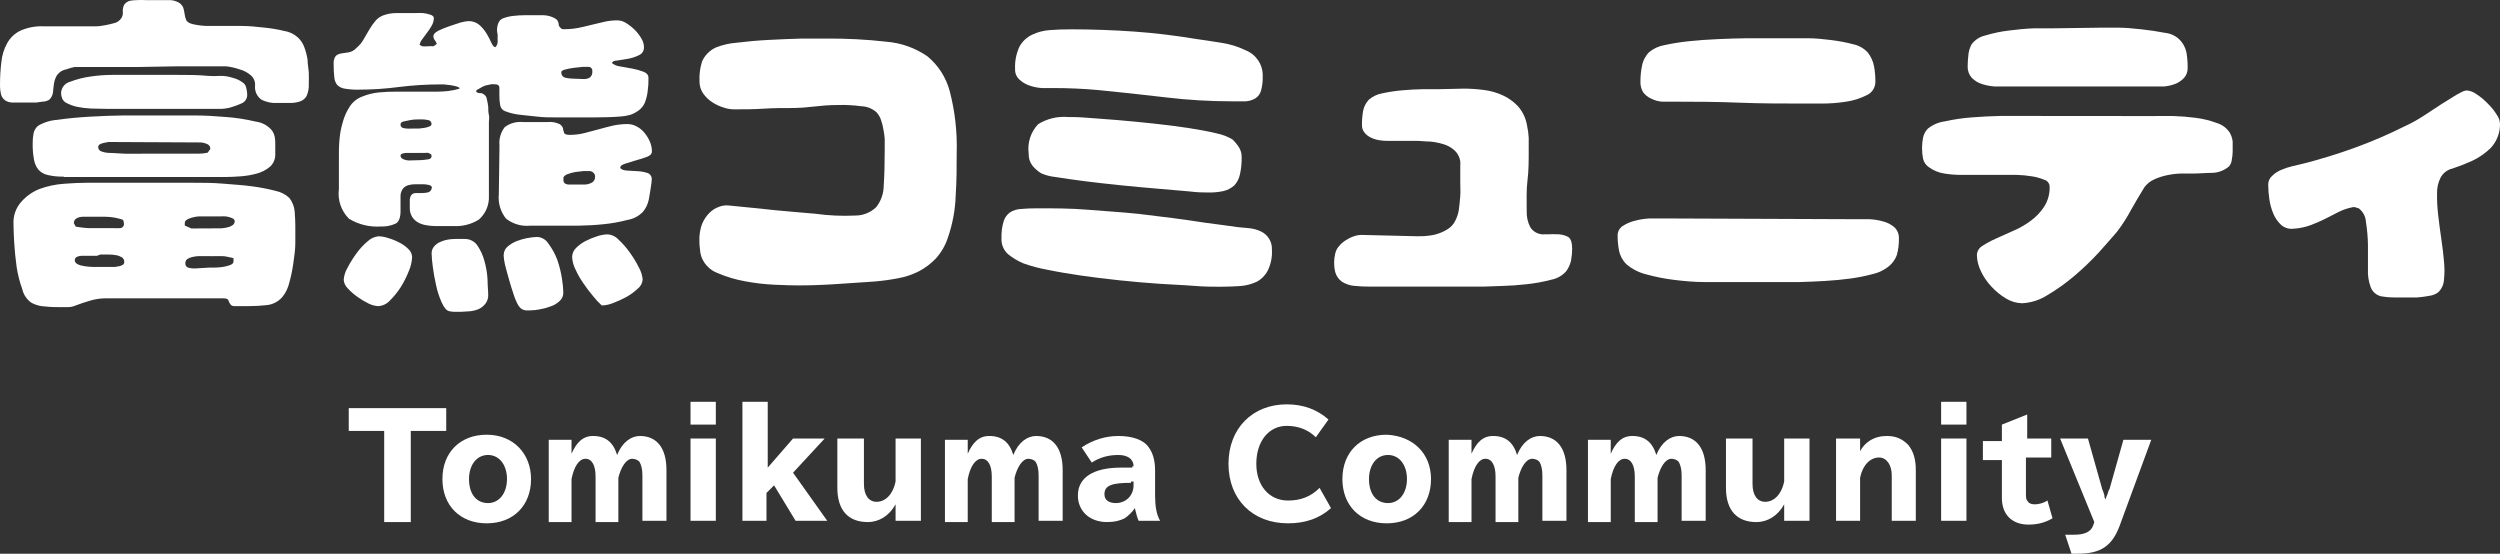
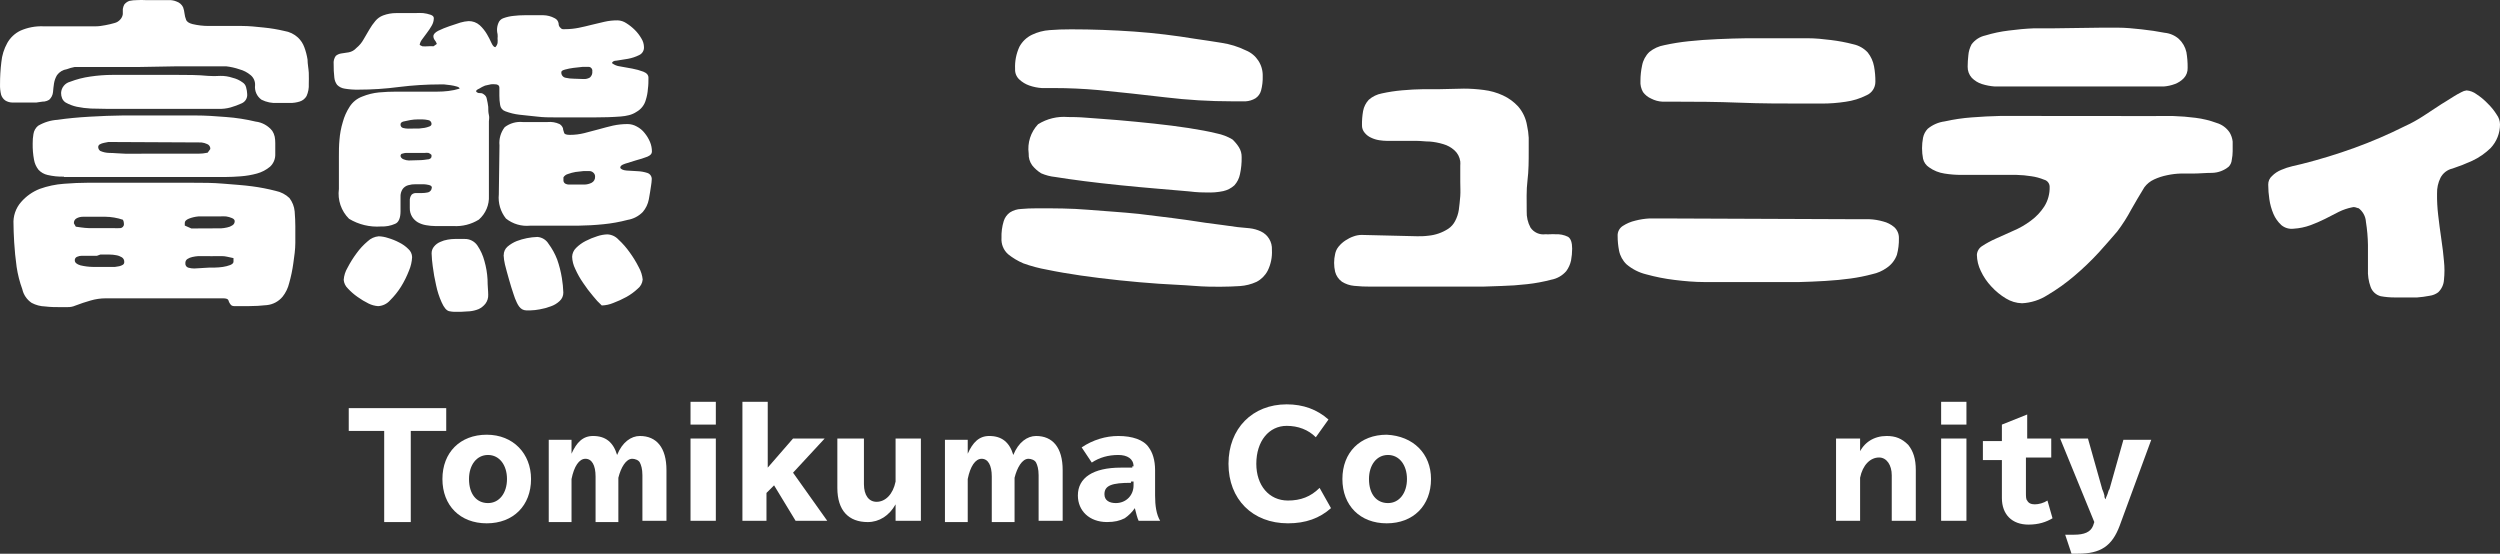
<svg xmlns="http://www.w3.org/2000/svg" id="_レイヤー_1" data-name="レイヤー 1" viewBox="0 0 1990.27 440.81">
  <rect x="0" y="0" width="1990.27" height="440.81" fill="#333333" stroke="none" />
  <defs>
    <style>
      .cls-1 {
        isolation: isolate;
      }

      .cls-2 {
        fill: #fff;
      }
    </style>
  </defs>
  <g id="_編集モード" data-name="編集モード">
    <path class="cls-2" d="M.02,67.17c-.01-5.93.34-11.86,1.06-17.74.5-5.33,2.1-10.49,4.7-15.17,2.39-4.28,6.05-7.72,10.47-9.85,5.78-2.54,12.06-3.72,18.36-3.46h41.87c2.4,0,4.79-.44,7.36-.89s4.97-1.06,7.19-1.69c1.87-.43,3.55-1.46,4.79-2.93,1.06-1.16,1.74-2.61,1.95-4.17v-4.08c.18-1.24.57-2.44,1.15-3.55,1.05-1.35,2.47-2.37,4.08-2.93,2.01-.42,4.07-.63,6.12-.62,2.27-.14,4.56-.14,6.83,0h18.54c2.1-.07,4.19.32,6.12,1.15,2.25.76,4.11,2.39,5.15,4.52.58,1.63.97,3.33,1.15,5.06.19,1.67.61,3.32,1.24,4.88.53,1.6,2.31,2.75,5.06,3.46,4.27,1.02,8.65,1.52,13.04,1.51h26.44c5.59,0,11.27.62,17.21,1.24,5.56.54,11.07,1.46,16.5,2.75,4.05.63,7.82,2.45,10.82,5.23,2.27,2.14,4,4.78,5.06,7.72,1.19,3.19,2.05,6.49,2.57,9.85,0,3.55.8,7.01.98,10.47.18,3.46,0,6.56,0,8.87.2,3.32-.41,6.64-1.77,9.67-1.19,2.08-3.12,3.63-5.41,4.35-2.58.81-5.28,1.2-7.98,1.15h-9.76c-4.38.28-8.76-.61-12.69-2.57-3.73-2.62-5.71-7.09-5.15-11.62.14-3.07-1.17-6.03-3.55-7.98-2.58-2.17-5.61-3.75-8.87-4.61-3.45-1.19-7.02-2-10.65-2.4h-38.95l-29.81.53h-51.72c-2.15.39-4.26.99-6.3,1.77-3.13.46-5.94,2.15-7.81,4.7-1.21,2.01-2.02,4.24-2.4,6.56-.35,2.31-.62,4.61-.8,6.92-.2,2.39-1.31,4.62-3.11,6.21-1.12.67-2.35,1.12-3.64,1.33-1.86,0-4.08.53-6.39.8H9.51c-1.92-.07-3.79-.65-5.41-1.69-1.5-1.11-2.62-2.66-3.19-4.44-.68-2.73-.98-5.53-.89-8.34ZM235.11,180.55v12.78c0,5.23-.8,10.73-1.6,16.32-.72,5.3-1.82,10.55-3.28,15.7-.94,3.95-2.72,7.64-5.23,10.82-3.15,3.82-7.67,6.24-12.6,6.74-4.8.53-9.63.79-14.46.8h-11.62c-.8,0-1.57-.25-2.22-.71-1.06-1.09-1.83-2.43-2.22-3.9-.35-1.06-1.77-1.6-4.26-1.6h-93.42c-4.12,0-8.21.6-12.15,1.77-3.9,1.06-7.9,2.48-11.98,3.99-2.01.89-4.19,1.31-6.39,1.24h-6.74c-2.93,0-6.65,0-11-.53-3.75-.11-7.42-1.08-10.73-2.84-3.8-2.54-6.47-6.45-7.45-10.91-2.1-5.75-3.62-11.69-4.52-17.74-.89-6.65-1.6-13.22-1.95-19.61s-.53-11.18-.53-14.28c-.43-6.48,1.74-12.87,6.03-17.74,4.02-4.64,9.1-8.23,14.82-10.47,6.23-2.24,12.74-3.61,19.34-4.08,6.8-.53,12.92-.8,18.36-.8h84.64c7.54,0,15.53,0,23.69.71s15.97,1.15,23.15,2.13c6.31.83,12.56,2.04,18.72,3.64,4.1.83,7.88,2.79,10.91,5.68,2.37,3.08,3.81,6.77,4.17,10.65.35,4.44.53,8.52.53,12.24ZM50.94,140.63c-4.39.11-8.77-.33-13.04-1.33-2.8-.61-5.34-2.07-7.27-4.17-1.83-2.32-3.05-5.07-3.55-7.98-.78-4.21-1.13-8.49-1.06-12.78-.04-2.59.17-5.17.62-7.72.39-2.53,1.68-4.83,3.64-6.48,4.72-2.8,10.04-4.45,15.53-4.79,7.81-1.15,16.32-1.95,25.55-2.48s17.74-.89,26.61-.98h57.4c8.07,0,16.32.53,24.75,1.24,7.89.58,15.72,1.8,23.42,3.64,5.2.62,9.95,3.27,13.22,7.36.93,1.44,1.59,3.03,1.95,4.7.3,1.64.45,3.3.44,4.97v8.87c.13,3.74-1.36,7.36-4.08,9.94-3.05,2.57-6.62,4.45-10.47,5.5-4.21,1.15-8.51,1.89-12.86,2.22-4.49.35-8.31.53-11.44.53H50.94v-.27ZM196.79,74.98c.26,3.11-1.49,6.03-4.35,7.27-2.87,1.32-5.83,2.42-8.87,3.28-3.2.88-6.53,1.27-9.85,1.15h-87.74l-13.57-.27c-3.79-.18-7.55-.66-11.27-1.42-3.11-.68-6.1-1.82-8.87-3.37-1.27-.81-2.26-1.98-2.84-3.37-.55-1.35-.82-2.8-.8-4.26.17-4.19,3.04-7.79,7.1-8.87,5.2-2,10.62-3.4,16.15-4.17,5.87-.87,11.8-1.32,17.74-1.33h51.46c8.25,0,16.5,0,24.66.8,3.19.22,6.39.22,9.58,0,3.34-.07,6.68.44,9.85,1.51,2.85.67,5.54,1.9,7.9,3.64,1.42.88,2.44,2.28,2.84,3.9.52,1.79.81,3.64.89,5.5ZM65.84,172.57c-1.64.01-3.25.41-4.7,1.15-1.55.74-2.47,2.37-2.31,4.08l1.51,2.66,4.35.62c2,.28,4.01.46,6.03.53h19.52c1.77.11,3.55.11,5.32,0,1.71,0,3.11-1.39,3.11-3.1,0-.06,0-.12,0-.18.02-1.17-.25-2.33-.8-3.37-4.55-1.54-9.31-2.35-14.11-2.4h-17.92ZM65.13,203.62c-1.28,0-2.55.28-3.73.8-1.18.43-1.94,1.58-1.86,2.84,0,1.77,1.51,3.11,4.52,3.99,3.23.77,6.53,1.19,9.85,1.24h17.65l3.28-.53c1.04-.21,2.03-.6,2.93-1.15.74-.45,1.18-1.26,1.15-2.13.12-1.52-.59-2.98-1.86-3.81-1.38-.85-2.92-1.43-4.52-1.69-1.78-.35-3.59-.53-5.41-.53h-7.27l-2.66.98h-12.07ZM88.73,113.04h-2.48l-3.55.71c-1.12.21-2.2.6-3.19,1.15-.81.4-1.32,1.23-1.33,2.13.01,1.23.61,2.38,1.6,3.11,2.29,1.02,4.77,1.56,7.27,1.6,3.73,0,7.9.53,12.42.62s8.87,0,13.22,0h45.07c2.53,0,5.06-.26,7.54-.8l2.13-2.93c.13-1.68-.84-3.26-2.4-3.9-1.48-.7-3.07-1.15-4.7-1.33l-71.59-.35ZM171.86,181.79h4.08c1.64-.1,3.28-.34,4.88-.71,1.49-.27,2.91-.84,4.17-1.69,1.17-.68,1.88-1.93,1.86-3.28,0-1.06-.71-1.86-2.13-2.48-1.5-.65-3.08-1.1-4.7-1.33-1.74-.13-3.49-.13-5.23,0h-16.86c-2.59.22-5.13.82-7.54,1.77-2.13.89-3.28,1.95-3.28,3.37v2.13l5.23,2.31,19.52-.09ZM166.63,213.02h4.44c2.14-.04,4.27-.22,6.39-.53,2-.29,3.96-.8,5.86-1.51,1.69-.71,2.57-1.6,2.57-2.66v-2.84l-4.88-1.06c-1.48-.36-3-.54-4.52-.53h-5.41c-1.8.09-3.61.09-5.41,0h-7.81c-1.61.11-3.22.34-4.79.71-1.39.3-2.71.84-3.9,1.6-1.1.76-1.71,2.04-1.6,3.37-.18,1.64.88,3.16,2.48,3.55,1.5.41,3.05.62,4.61.62l11.98-.71Z" />
    <path class="cls-2" d="M343.79,149.24c0-.98-.89-1.69-2.66-2.04-1.28-.3-2.59-.47-3.9-.53h-6.3c-2.04-.04-4.07.23-6.03.8-1.74.5-3.27,1.56-4.35,3.02-1.25,1.89-1.84,4.13-1.69,6.39v11.27c0,5.32-1.42,8.87-4.26,10.02-3.54,1.57-7.4,2.3-11.27,2.13-8.92.64-17.81-1.5-25.46-6.12-6.26-6.22-9.25-15.02-8.07-23.78v-25.91c0-4.17,0-8.25.44-13.04.36-4.84,1.25-9.63,2.66-14.28,1.16-4.31,2.99-8.41,5.41-12.15,2.38-3.76,5.94-6.63,10.11-8.16,4.22-1.73,8.68-2.83,13.22-3.28,4.79-.44,9.4-.62,13.93-.62h32.56c2.97.01,5.93-.17,8.87-.53,3.01-.36,5.97-.99,8.87-1.86,0-.71-.71-1.24-2.22-1.69-1.6-.47-3.23-.82-4.88-1.06l-5.23-.62h-3.37c-10.85.01-21.7.7-32.47,2.04-10.74,1.42-21.55,2.13-32.38,2.13-3.65.07-7.31-.2-10.91-.8-2.29-.32-4.41-1.38-6.03-3.02-1.27-1.71-2.04-3.73-2.22-5.86-.4-3.53-.58-7.09-.53-10.65-.26-2.32.34-4.66,1.69-6.56,1.29-1.06,2.86-1.74,4.52-1.95l5.86-.89c2.33-.46,4.45-1.68,6.03-3.46,2.36-1.91,4.32-4.26,5.77-6.92l4.52-7.72c1.39-2.41,2.99-4.7,4.79-6.83,1.64-2,3.79-3.53,6.21-4.44,3.35-1.25,6.9-1.88,10.47-1.86h14.99c2.13-.13,4.26-.13,6.39,0,2.02.23,4.02.67,5.94,1.33,1.77.62,2.57,1.51,2.57,2.75-.03,2.1-.61,4.15-1.69,5.94-1.16,2.04-2.46,4-3.9,5.86-1.51,1.95-2.84,3.73-3.99,5.41-.9,1.2-1.48,2.6-1.69,4.08l2.13,1.06c1.48.12,2.96.12,4.44,0s2.96-.12,4.44,0l2.66-1.86c-.38-1.17-.98-2.25-1.77-3.19-.62-.85-.96-1.87-.98-2.93,0-1.6,1.33-3.02,3.81-4.35,2.88-1.4,5.84-2.61,8.87-3.64,3.19-1.12,6.15-2.1,8.87-2.93,2.11-.62,4.28-1.01,6.48-1.15,3.26-.05,6.42,1.12,8.87,3.28,2.27,2.1,4.21,4.52,5.77,7.19,1.35,2.29,2.56,4.66,3.64,7.1.98,2.13,2.04,3.19,3.02,3.19.89-.9,1.51-2.04,1.77-3.28.12-1.27.12-2.55,0-3.81.13-1.09.13-2.19,0-3.28-.27-1.07-.42-2.18-.44-3.28-.02-1.89.35-3.76,1.06-5.5.69-1.91,2.23-3.39,4.17-3.99,2.55-.91,5.2-1.51,7.9-1.77,2.94-.36,5.91-.53,8.87-.53h14.9c3.1.06,6.14.85,8.87,2.31,1.79.77,3.03,2.42,3.28,4.35-.07,1.39.57,2.72,1.69,3.55.37.52.96.85,1.6.89h1.86c3.6,0,7.2-.35,10.73-1.06,3.49-.71,6.95-1.51,10.38-2.4l10.11-2.4c3.49-.8,7.06-1.18,10.65-1.15,2.44.09,4.8.86,6.83,2.22,2.47,1.54,4.76,3.36,6.83,5.41,2.04,2.03,3.8,4.33,5.23,6.83,1.28,2.05,1.99,4.41,2.04,6.83.16,2.74-1.4,5.28-3.9,6.39-2.81,1.39-5.79,2.37-8.87,2.93l-8.87,1.42c-2.48,0-3.81,1.06-3.81,2.04,1.83,1.41,4.01,2.3,6.3,2.57l9.85,1.77c3.03.56,6,1.39,8.87,2.48,2.66,1.06,3.99,2.66,3.99,4.79,0,2.75,0,5.77-.44,8.87-.2,3.01-.77,5.99-1.69,8.87-1.09,4-3.75,7.38-7.36,9.4-1.84,1.23-3.88,2.13-6.03,2.66-2.15.55-4.35.9-6.56,1.06-6.83.53-13.57.71-20.32.71h-31.85c-4.61,0-9.4,0-14.28-.62s-9.58-.89-14.19-1.51c-3.86-.44-7.64-1.37-11.27-2.75-2.19-.75-3.77-2.67-4.08-4.97-.43-2.43-.63-4.9-.62-7.36v-6.39c0-1.86-1.33-2.75-3.37-2.75-1.09-.1-2.19-.1-3.28,0l-4.79,1.06c-1.6.66-3.15,1.46-4.61,2.4-.93.31-1.75.86-2.4,1.6v.8c.77.83,1.89,1.26,3.02,1.15,1.09-.08,2.18.27,3.02.98,1.31.79,2.19,2.13,2.4,3.64.5,2.08.89,4.18,1.15,6.3,0,2.31,0,4.44.53,6.56s0,3.73,0,4.97v59.26c.39,7.22-2.56,14.21-7.98,18.99-6.07,3.79-13.17,5.58-20.32,5.15h-14.46c-2.47-.02-4.93-.26-7.36-.71-2.24-.37-4.4-1.12-6.39-2.22-1.87-1.1-3.45-2.61-4.61-4.44-1.3-2.13-1.95-4.6-1.86-7.1v-5.5c-.14-1.77.36-3.54,1.42-4.97.95-.91,2.23-1.39,3.55-1.33h4.61c1.49,0,2.97-.16,4.44-.44,1.43-.2,2.64-1.15,3.19-2.48l.35-1.51ZM301.03,243.72c-2.62-.19-5.18-.88-7.54-2.04-3.1-1.52-6.07-3.3-8.87-5.32-2.81-1.96-5.39-4.22-7.72-6.74-1.89-1.8-3.06-4.23-3.28-6.83.25-3.38,1.28-6.66,3.02-9.58,2.08-4.03,4.48-7.89,7.19-11.53,2.54-3.55,5.53-6.77,8.87-9.58,2.41-2.31,5.54-3.72,8.87-3.99,2.47.1,4.92.55,7.27,1.33,3.07.88,6.04,2.07,8.87,3.55,2.73,1.33,5.22,3.09,7.36,5.23,1.87,1.64,2.96,3.99,3.02,6.48-.19,3.7-1.03,7.33-2.48,10.73-1.73,4.47-3.87,8.78-6.39,12.86-2.47,3.93-5.39,7.56-8.69,10.82-2.41,2.76-5.84,4.42-9.49,4.61ZM330.93,102.31h2.84l4.26-.53c1.27-.24,2.52-.59,3.73-1.06,1.15-.44,1.77-1.06,1.77-1.95.1-1.63-1.12-3.05-2.75-3.19-1.52-.32-3.06-.5-4.61-.53h-3.55c-1.99.01-3.98.19-5.94.53l-5.5,1.15c-1.6.44-2.31,1.24-2.31,2.31-.12,1.32.75,2.53,2.04,2.84,1.3.34,2.64.52,3.99.53l6.03-.09ZM334.83,127.5c1.67-.08,3.32-.25,4.97-.53,2.48,0,3.73-1.15,3.73-2.31v-1.33c-.68-.74-1.53-1.29-2.48-1.6-.91-.1-1.84-.1-2.75,0h-14.99c-.94.04-1.86.22-2.75.53-1.15,0-1.69.98-1.69,1.86s.8,2.13,2.48,2.75c1.3.54,2.68.84,4.08.89l9.4-.27ZM361.45,248.24c-1.34-.06-2.68-.24-3.99-.53-2.04-.53-3.99-2.84-5.86-7.01-1.98-4.41-3.47-9.02-4.44-13.75-1.14-4.95-2.03-9.95-2.66-14.99-.49-3.38-.78-6.79-.89-10.2-.05-2.01.65-3.97,1.95-5.5,1.3-1.6,2.98-2.85,4.88-3.64,1.91-.9,3.94-1.53,6.03-1.86,1.9-.34,3.83-.52,5.77-.53h7.54c4.1-.13,7.98,1.84,10.29,5.23,2.55,3.77,4.44,7.94,5.59,12.33,1.37,4.8,2.21,9.74,2.48,14.73,0,5.06.53,8.87.53,12.07.13,2.58-.66,5.13-2.22,7.19-1.43,1.8-3.25,3.26-5.32,4.26-2.27.93-4.66,1.53-7.1,1.77-2.66,0-5.06.44-7.36.44h-5.23ZM397.64,115.7c-.5-5.18.99-10.35,4.17-14.46,4.1-3.13,9.24-4.59,14.37-4.08h19.69c3.28-.32,6.58.23,9.58,1.6,1.28.77,2.26,1.96,2.75,3.37,0,1.24.62,2.4.89,3.55s1.77,1.69,4.61,1.69c3.89,0,7.76-.47,11.53-1.42l11.44-3.02c3.73-1.06,7.54-2.04,11.27-2.93,3.85-.83,7.77-1.24,11.71-1.24,2.55.02,5.06.69,7.27,1.95,2.46,1.27,4.61,3.05,6.3,5.23,1.75,2.15,3.19,4.54,4.26,7.1,1.02,2.44,1.53,5.07,1.51,7.72,0,1.6-1.15,2.93-3.64,3.99-2.9,1.11-5.86,2.06-8.87,2.84-3.11.89-5.94,1.77-8.87,2.75s-3.81,1.95-3.81,3.02,2.13,2.22,4.88,2.4l8.87.53c2.68.11,5.34.59,7.9,1.42,2.26.78,3.67,3.04,3.37,5.41-.06,1.4-.2,2.79-.44,4.17-.53,3.79-1.15,7.6-1.86,11.44-.69,3.7-2.35,7.16-4.79,10.02-3.25,3.33-7.47,5.54-12.07,6.3-6.31,1.67-12.75,2.82-19.25,3.46-6.92.71-13.66,1.06-20.23,1.15h-38.15c-6.91.69-13.82-1.35-19.25-5.68-4.33-5.43-6.37-12.34-5.68-19.25l.53-39.03ZM401.01,203.09c-.02-2.58,1.08-5.04,3.02-6.74,2.2-1.87,4.68-3.37,7.36-4.44,5.25-1.98,10.8-3.09,16.41-3.28,3.66.25,6.97,2.27,8.87,5.41,2.87,3.86,5.2,8.1,6.92,12.6,1.68,4.79,2.92,9.72,3.73,14.73.64,3.82,1.02,7.67,1.15,11.53.04,2.57-1.02,5.02-2.93,6.74-2.03,1.91-4.45,3.37-7.1,4.26-2.87,1.08-5.84,1.89-8.87,2.4-2.43.47-4.89.74-7.36.8h-3.28c-1.15-.03-2.28-.33-3.28-.89-.94-.57-1.76-1.32-2.4-2.22-.68-.95-1.27-1.96-1.77-3.02-1.06-2.21-1.95-4.49-2.66-6.83-1.24-3.64-2.48-7.63-3.64-11.8s-2.31-8.16-3.19-11.8c-.58-2.45-.93-4.94-1.06-7.45h.09ZM464.53,62.92c1.8.12,3.6-.31,5.15-1.24,1.39-1.26,2.09-3.11,1.86-4.97.26-1.65-.86-3.19-2.51-3.45-.28-.04-.57-.05-.86-.01h-4.52l-7.19.8c-2.25.29-4.47.73-6.65,1.33-1.95.53-2.93,1.15-2.93,2.04-.21,2.21,1.35,4.2,3.55,4.52,2.1.47,4.24.71,6.39.71l7.72.27ZM448.56,143.2c-.14,1.15.38,2.28,1.33,2.93,1.11.6,2.37.88,3.64.8h11.8c1.98-.04,3.92-.53,5.68-1.42,1.8-.94,2.88-2.85,2.75-4.88.05-1.27-.51-2.49-1.51-3.28-.82-.75-1.9-1.16-3.02-1.15h-4.7l-6.3.71c-2.05.35-4.07.89-6.03,1.6-1.51.39-2.81,1.34-3.64,2.66v2.04ZM479.08,243.19c-2.51-2.28-4.83-4.78-6.92-7.45-2.84-3.33-5.48-6.82-7.9-10.47-2.45-3.52-4.56-7.26-6.3-11.18-1.51-3.01-2.36-6.31-2.48-9.67.09-2.65,1.21-5.16,3.11-7.01,2.26-2.27,4.86-4.15,7.72-5.59,2.99-1.54,6.11-2.81,9.32-3.81,2.55-.85,5.21-1.33,7.9-1.42,3.39.15,6.59,1.66,8.87,4.17,3.31,3.05,6.28,6.44,8.87,10.11,2.78,3.81,5.24,7.85,7.36,12.07,1.65,2.96,2.67,6.22,3.02,9.58-.25,2.9-1.69,5.57-3.99,7.36-2.68,2.52-5.66,4.69-8.87,6.48-3.43,1.88-6.98,3.51-10.65,4.88-2.87,1.19-5.94,1.86-9.05,1.95Z" />
-     <path class="cls-2" d="M556.8,192.09c-.22-4.71.51-9.41,2.13-13.84,1.38-3.32,3.4-6.34,5.94-8.87,2.17-2.17,4.81-3.81,7.72-4.79,2.48-.96,5.16-1.29,7.81-.98l19.69,1.95,16.86,1.77,15.7,1.42,16.5,1.42c10.58,1.46,21.27,1.94,31.94,1.42,6.12-.02,12-2.41,16.41-6.65,3.86-4.84,5.98-10.84,6.03-17.03.53-7.54.8-17.21.8-29.1v-7.36c0-2.57-.53-5.32-.98-8.07-.42-2.65-1.07-5.27-1.95-7.81-.75-2.31-1.99-4.42-3.64-6.21-3.31-2.95-7.55-4.65-11.98-4.79-6.29-.84-12.64-1.16-18.99-.98-6.83,0-13.48.62-19.87,1.33-4.83.6-9.68.96-14.55,1.06-8.25,0-16.32,0-24.4.53s-16.06.53-24.13.53c-2.72-.09-5.42-.6-7.98-1.51-3.14-.95-6.13-2.36-8.87-4.17-2.81-1.83-5.25-4.18-7.19-6.92-1.97-2.87-2.99-6.28-2.93-9.76-.26-5.34.43-10.69,2.04-15.79,2.19-4.91,6.11-8.86,11-11.09,5.33-2.11,10.96-3.4,16.68-3.81,7.98-.98,16.41-1.77,25.46-2.22,9.05-.44,17.74-.89,26.08-1.06h19.16c16.12-.16,32.24.67,48.26,2.48,11.75.92,23.04,4.93,32.74,11.62,8.64,7.13,14.84,16.77,17.74,27.59,4.22,16.09,6.1,32.7,5.59,49.33,0,10.65,0,22-.8,33.98-.36,11.4-2.46,22.68-6.21,33.45-1.95,6.07-5.15,11.66-9.4,16.41-3.94,4.2-8.56,7.71-13.66,10.38-5.25,2.68-10.87,4.56-16.68,5.59-6.19,1.19-12.44,2.05-18.72,2.57l-30.34,2.04c-10.56.71-20.67,1.06-30.25,1.06-4.61,0-10.82-.18-18.63-.53-7.98-.35-15.93-1.27-23.78-2.75-7.53-1.35-14.88-3.55-21.91-6.56-5.49-2.09-9.92-6.27-12.33-11.62-.9-2.15-1.43-4.42-1.6-6.74-.35-2.37-.53-4.67-.53-6.92Z" />
    <path class="cls-2" d="M971.37,228.28c-5.41,0-12.42,0-20.94-.71-8.52-.71-17.74-.98-27.95-1.69s-20.58-1.6-31.41-2.75c-10.82-1.15-21.11-2.4-30.78-3.81-9.67-1.42-18.63-2.93-26.61-4.61-6.46-1.14-12.81-2.83-18.99-5.06-4.41-1.87-8.53-4.35-12.24-7.36-3.59-3.27-5.49-8.01-5.15-12.86-.16-4.53.44-9.06,1.77-13.4.85-2.79,2.59-5.22,4.97-6.92,2.66-1.69,5.72-2.64,8.87-2.75,3.61-.35,7.95-.53,13.04-.53,13.48,0,26.61,0,40.28,1.15,13.66,1.15,26.61,1.86,40.28,3.28l26.61,3.28c8.87,1.15,17.74,2.4,26.61,3.81l12.86,1.69,12.86,1.77,9.4.89c3.07.34,6.07,1.18,8.87,2.48,5.7,2.62,9.22,8.46,8.87,14.73.33,5.73-.83,11.45-3.37,16.59-1.97,3.8-5.07,6.9-8.87,8.87-4.19,1.93-8.7,3.07-13.31,3.37-4.52.27-9.94.53-15.7.53ZM852.75,23.35c16.86,0,33.53.62,50.04,1.77,16.5,1.15,32.91,3.19,49.15,5.86,6.12.89,12.95,1.86,20.49,3.11,6.75,1.01,13.3,3.04,19.43,6.03,8.3,3.37,13.65,11.54,13.4,20.49.12,3.89-.33,7.77-1.33,11.53-.69,2.51-2.27,4.68-4.44,6.12-2.35,1.4-4.99,2.22-7.72,2.4h-10.91c-17.79,0-35.57-1.06-53.23-3.19-17.74-2.13-35.49-3.99-53.23-5.77-11.83-1.06-23.66-1.6-35.49-1.6h-9.58c-3.39-.23-6.73-.92-9.94-2.04-2.94-1.03-5.62-2.66-7.9-4.79-2.31-2.14-3.55-5.2-3.37-8.34-.29-6.11.89-12.19,3.46-17.74,2.23-4.13,5.71-7.46,9.94-9.49,4.42-2.13,9.21-3.4,14.11-3.73,5.32-.44,11-.62,17.12-.62ZM960.63,153.23c-2.48,0-7.19,0-14.28-.89l-24.84-2.13c-9.4-.8-19.34-1.69-29.63-2.75-10.29-1.06-19.96-2.13-28.83-3.28-8.87-1.15-16.59-2.22-22.89-3.28-3.89-.38-7.69-1.37-11.27-2.93-2.75-1.7-5.18-3.86-7.19-6.39-1.94-2.7-2.91-5.99-2.75-9.32-1.16-8.5,1.58-17.07,7.45-23.33,7.1-4.44,15.44-6.46,23.78-5.77,3.11,0,8.34,0,15.61.62s15.44,1.06,24.49,1.86,18.54,1.69,28.39,2.75,18.99,2.22,27.68,3.55c8.69,1.33,16.06,2.75,22.27,4.26,4.41.87,8.64,2.49,12.51,4.79,2.01,1.87,3.77,3.98,5.23,6.3,1.45,2.34,2.19,5.05,2.13,7.81.09,4.56-.35,9.12-1.33,13.57-.65,3.31-2.18,6.37-4.44,8.87-2.51,2.28-5.56,3.87-8.87,4.61-4.34.91-8.79,1.27-13.22,1.06Z" />
    <path class="cls-2" d="M1165.03,70.55c5.4,0,10.79.37,16.15,1.06,5.31.64,10.49,2.1,15.35,4.35,4.6,2.12,8.73,5.13,12.15,8.87,3.68,4.28,6.11,9.5,7.01,15.08.72,3.21,1.16,6.47,1.33,9.76v10.2c0,8.07,0,16.06-.98,23.86s-.62,16.15-.62,24.4c-.18,4.54.86,9.04,3.02,13.04,2.63,3.89,7.23,5.96,11.89,5.32,1.33.09,2.66.09,3.99,0,1.3-.1,2.6-.1,3.9,0,3.49-.21,6.98.49,10.11,2.04,2.22,1.42,3.28,4.61,3.28,9.49-.02,3.15-.31,6.3-.89,9.4-.67,3.04-1.97,5.91-3.81,8.43-3.1,3.58-7.32,5.99-11.98,6.83-6.29,1.66-12.69,2.85-19.16,3.55-6.92.8-13.57,1.24-20.05,1.42l-15.26.53h-89.16c-4.44.04-8.89-.17-13.31-.62-3.44-.32-6.75-1.44-9.67-3.28-2.66-1.93-4.57-4.72-5.41-7.9-1.08-4.67-1.08-9.53,0-14.19.41-2.15,1.36-4.16,2.75-5.86,1.54-1.89,3.37-3.54,5.41-4.88,2.04-1.37,4.24-2.48,6.56-3.28,2.02-.74,4.15-1.13,6.3-1.15l44.36,1.06c2.75,0,5.68,0,8.87-.44,5.63-.53,11.05-2.42,15.79-5.5,2.34-1.56,4.23-3.7,5.5-6.21,1.47-2.77,2.46-5.77,2.93-8.87.44-3.55.89-7.1,1.15-10.91.27-3.81,0-7.54,0-11.27v-12.95c.09-1.15.09-2.31,0-3.46h0c-.46-3.42-2.13-6.57-4.7-8.87-2.55-2.28-5.58-3.95-8.87-4.88-3.47-1.05-7.04-1.74-10.65-2.04-3.64,0-7.1-.53-10.2-.53h-23.6c-2.17-.02-4.33-.2-6.48-.53-2.28-.36-4.49-1.04-6.56-2.04-1.97-.88-3.7-2.22-5.06-3.9-1.46-1.7-2.22-3.89-2.13-6.12-.06-3.75.24-7.49.89-11.18.61-3.36,2.19-6.47,4.52-8.96,2.94-2.59,6.53-4.33,10.38-5.06,5.38-1.18,10.83-2.01,16.32-2.48,5.77-.53,11.36-.8,16.86-.89h12.51l19.25-.44Z" />
    <path class="cls-2" d="M1478.56,174.52h9.67c3.69.16,7.36.75,10.91,1.77,3.27.8,6.3,2.35,8.87,4.52,2.48,2.27,3.84,5.51,3.73,8.87.1,4.46-.44,8.91-1.6,13.22-1.54,4.24-4.4,7.88-8.16,10.38-3.4,2.42-7.27,4.11-11.36,4.97-5.66,1.51-11.41,2.67-17.21,3.46-6.3.89-13.04,1.51-20.23,1.95-7.19.44-14.11.71-20.85.89h-75.41c-7.81,0-15.7-.71-23.78-1.69-7.61-.91-15.14-2.4-22.53-4.44-5.79-1.4-11.16-4.13-15.7-7.98-3.04-2.91-5.12-6.69-5.94-10.82-.77-3.89-1.16-7.84-1.15-11.8-.17-3.22,1.43-6.28,4.17-7.98,3.01-1.95,6.35-3.36,9.85-4.17,3.77-.99,7.64-1.59,11.53-1.77h9.32l155.87.62ZM1424.79,30.45h14.28c6.03,0,12.24.62,18.63,1.42,5.98.72,11.91,1.84,17.74,3.37,4.39.94,8.38,3.2,11.44,6.48,2.57,3.23,4.3,7.03,5.06,11.09.74,4.07,1.1,8.2,1.06,12.33.01,4.68-2.79,8.91-7.1,10.73-5.23,2.63-10.87,4.37-16.68,5.15-6.19.95-12.45,1.42-18.72,1.42h-13.93c-17.12,0-34.51,0-51.99-.71-17.48-.71-34.87-.8-52.17-.8h-8.96c-3.09-.15-6.12-.97-8.87-2.4-2.62-1.13-4.88-2.94-6.57-5.23-1.55-2.69-2.26-5.78-2.04-8.87,0-4.18.44-8.34,1.33-12.42.78-4.06,2.79-7.78,5.77-10.65,3.44-2.78,7.53-4.65,11.89-5.41,6.38-1.4,12.84-2.43,19.34-3.11,7.27-.8,15.08-1.33,23.15-1.69s15.97-.62,23.51-.71h33.8Z" />
    <path class="cls-2" d="M1716.49,92.37h13.66c5.93.18,11.86.65,17.74,1.42,5.73.71,11.35,2.08,16.77,4.08,4.25,1.24,7.93,3.94,10.38,7.63,1.31,2.19,2.12,4.65,2.4,7.19v7.72c-.02,2.29-.25,4.58-.71,6.83-.16,2.02-1,3.94-2.4,5.41-3.73,3.09-8.38,4.84-13.22,4.97-5.32,0-10.2.53-14.55.53h-10.11c-3.76.09-7.5.53-11.18,1.33-3.58.71-7.07,1.84-10.38,3.37-3.06,1.38-5.71,3.52-7.72,6.21h0c-3.64,5.94-7.19,11.89-10.47,17.74-3.23,6.08-6.93,11.9-11.09,17.39-3.73,4.52-8.87,10.11-14.64,16.68-6.11,6.64-12.63,12.89-19.52,18.72-6.7,5.73-13.88,10.86-21.47,15.35-6.06,3.89-13.04,6.12-20.23,6.48-4.52-.12-8.93-1.43-12.78-3.81-4.32-2.58-8.23-5.78-11.62-9.49-3.46-3.66-6.31-7.85-8.43-12.42-1.97-4.01-3.03-8.4-3.11-12.86.19-2.89,1.78-5.51,4.26-7.01,3.44-2.25,7.06-4.21,10.82-5.86l13.84-6.21c4.95-2.08,9.63-4.76,13.93-7.98,4.23-3.07,7.87-6.89,10.73-11.27,3.03-4.76,4.54-10.33,4.35-15.97-.08-2.62-1.89-4.87-4.44-5.5-3.27-1.34-6.7-2.27-10.2-2.75-3.85-.62-7.73-.97-11.62-1.06h-43.83c-4.55.01-9.09-.34-13.57-1.06-4.45-.65-8.68-2.35-12.33-4.97-2.42-1.57-4.14-4.02-4.79-6.83-1.07-5.54-1.07-11.23,0-16.77.55-2.67,1.84-5.13,3.73-7.1,3.86-3.18,8.53-5.21,13.48-5.86,7.1-1.59,14.3-2.66,21.56-3.19,7.72-.62,15.35-.98,22.62-1.15h16.32l107.79.09ZM1672.13,22.02h13.75c6.21,0,12.51.62,18.99,1.33,6.48.71,12.6,1.6,18.45,2.75,4.18.4,8.12,2.11,11.27,4.88,3.03,2.83,5.14,6.51,6.03,10.56.71,4.13,1.03,8.32.98,12.51.12,3.01-.97,5.95-3.02,8.16-2.01,2.09-4.46,3.7-7.19,4.7-2.85,1.07-5.84,1.72-8.87,1.95h-134.32c-3.53-.23-7.01-.89-10.38-1.95-3.06-.97-5.83-2.68-8.07-4.97-2.19-2.43-3.36-5.6-3.28-8.87.02-2.96.19-5.93.53-8.87.22-3.11,1.1-6.13,2.57-8.87,2.68-3.62,6.59-6.15,11-7.1,6.05-1.84,12.26-3.15,18.54-3.9,6.74-.89,13.31-1.51,19.78-1.77h14.46l38.77-.53Z" />
    <path class="cls-2" d="M1877.6,165.83l-2.48-.8c-.81-.26-1.68-.26-2.48,0-3.72.74-7.33,1.97-10.73,3.64l-10.91,5.59c-3.81,1.9-7.72,3.59-11.71,5.06-4.28,1.55-8.76,2.48-13.31,2.75-3.51.44-7.04-.58-9.76-2.84-2.71-2.48-4.85-5.5-6.3-8.87-1.61-3.77-2.71-7.74-3.28-11.8-.58-3.82-.87-7.67-.89-11.53-.07-2.64,1.03-5.18,3.02-6.92,2.1-2.11,4.6-3.77,7.36-4.88,2.86-1.24,5.83-2.22,8.87-2.93l7.54-1.77c14.13-3.56,28.08-7.82,41.79-12.78,13.66-4.95,27.02-10.7,40.01-17.21,5.2-2.36,10.21-5.12,14.99-8.25l14.19-9.32,4.17-2.57,5.94-3.73c1.89-1.19,3.85-2.29,5.86-3.28,1.28-.75,2.7-1.23,4.17-1.42,2.86.24,5.6,1.29,7.9,3.02,3.23,2.1,6.21,4.57,8.87,7.36,2.75,2.65,5.17,5.63,7.19,8.87,1.69,2.26,2.62,4.99,2.66,7.81,0,6.95-2.63,13.64-7.36,18.72-4.32,4.25-9.33,7.73-14.82,10.29-5.09,2.32-10.3,4.36-15.61,6.12-4.13.92-7.63,3.61-9.58,7.36-1.94,3.91-2.88,8.24-2.75,12.6-.08,5.69.22,11.38.89,17.03.71,6.12,1.51,12.42,2.48,18.9.98,6.48,1.69,12.51,2.13,17.74.54,5.01.54,10.07,0,15.08-.23,3.75-1.88,7.27-4.61,9.85-2,1.49-4.36,2.43-6.83,2.75-3.28.64-6.6,1.09-9.94,1.33h-17.57c-3.81.02-7.61-.3-11.36-.98-3.74-.97-6.76-3.73-8.07-7.36-1.65-4.54-2.37-9.37-2.13-14.19v-19.25c-.1-6.15-.63-12.29-1.6-18.36-.26-4.48-2.55-8.59-6.21-11.18l.27.35Z" />
  </g>
  <g id="_レイヤー_1-2" data-name="レイヤー 1">
    <g id="_グループ_152" data-name="グループ 152">
      <g class="cls-1">
        <path class="cls-2" d="M355.24,324.92v18.14h-28.22v72.56h-21.16v-72.56h-28.22v-18.14h77.59Z" />
        <path class="cls-2" d="M422.76,381.35c0,21.16-14.11,35.27-35.27,35.27s-35.27-14.11-35.27-35.27,14.11-35.27,35.27-35.27,35.27,15.12,35.27,35.27ZM373.38,381.35c0,12.09,6.05,19.15,15.12,19.15s15.12-8.06,15.12-19.15-6.05-19.15-15.12-19.15-15.12,8.06-15.12,19.15Z" />
        <path class="cls-2" d="M455,361.2c4.03-9.07,9.07-14.11,17.13-14.11,10.08,0,16.12,5.04,19.15,15.12,4.03-10.08,11.08-15.12,18.14-15.12,13.1,0,21.16,9.07,21.16,27.21v40.31h-19.15v-36.28c0-5.04-1.01-8.06-2.02-10.08-1.01-2.02-4.03-3.02-6.05-3.02-5.04,0-9.07,7.05-11.08,15.12v35.27h-18.14v-36.28c0-9.07-3.02-14.11-8.06-14.11s-9.07,6.05-11.08,16.12v34.26h-18.14v-65.5h18.14s0,11.08,0,11.08Z" />
        <path class="cls-2" d="M569.88,319.88v18.14h-20.15v-18.14h20.15ZM569.88,349.11v65.5h-20.15v-65.5h20.15Z" />
        <path class="cls-2" d="M611.2,319.88v52.4l20.15-23.18h25.19l-25.19,27.21,27.21,38.29h-25.19l-17.13-28.22-6.05,6.05v22.17h-19.15v-94.72h20.15Z" />
        <path class="cls-2" d="M687.78,349.11v36.28c0,9.07,4.03,14.11,10.08,14.11,7.05,0,13.1-6.05,15.12-16.12v-34.26h20.15v65.5h-20.15v-13.1c-5.04,9.07-13.1,14.11-22.17,14.11-15.12,0-24.19-9.07-24.19-27.21v-39.3h21.16Z" />
        <path class="cls-2" d="M770.42,361.2c4.03-9.07,9.07-14.11,17.13-14.11,10.08,0,16.12,5.04,19.15,15.12,4.03-10.08,11.08-15.12,18.14-15.12,13.1,0,21.16,9.07,21.16,27.21v40.31h-19.15v-36.28c0-5.04-1.01-8.06-2.02-10.08s-4.03-3.02-6.05-3.02c-5.04,0-9.07,7.05-11.08,15.12v35.27h-18.14v-36.28c0-9.07-3.02-14.11-8.06-14.11s-9.07,6.05-11.08,16.12v34.26h-18.14v-65.5h18.14v11.08Z" />
        <path class="cls-2" d="M902.43,371.28c0-6.05-5.04-9.07-12.09-9.07-8.06,0-15.12,2.02-21.16,6.05l-8.06-12.09c9.07-6.05,19.15-9.07,29.22-9.07,11.08,0,20.15,3.02,24.19,9.07,3.02,4.03,5.04,10.08,5.04,18.14v20.15c0,8.06,1.01,15.12,4.03,20.15h-17.13c-1.01-2.02-2.02-6.05-3.02-10.08h0c-2.02,3.02-5.04,6.05-8.06,8.06-4.03,2.02-8.06,3.02-14.11,3.02-14.11,0-23.18-9.07-23.18-21.16,0-14.11,12.09-22.17,34.26-22.17h9.07v-1.01h1.01ZM900.41,384.38c-15.12,0-21.16,2.02-21.16,9.07,0,5.04,4.03,7.05,9.07,7.05,8.06,0,14.11-6.05,14.11-14.11v-3.02h-2.02v1.01Z" />
        <path class="cls-2" d="M1059.63,404.53c-9.07,8.06-20.15,12.09-34.26,12.09-28.22,0-47.36-19.15-47.36-47.36s19.15-47.36,46.35-47.36c13.1,0,24.19,4.03,33.25,12.09l-10.08,14.11c-6.05-6.05-14.11-9.07-23.18-9.07-14.11,0-24.19,12.09-24.19,30.23,0,17.13,10.08,29.22,25.19,29.22,10.08,0,18.14-3.02,25.19-10.08l9.07,16.12Z" />
        <path class="cls-2" d="M1139.24,381.35c0,21.16-14.11,35.27-35.27,35.27s-35.27-14.11-35.27-35.27,14.11-35.27,35.27-35.27c21.16,1.01,35.27,15.12,35.27,35.27ZM1089.86,381.35c0,12.09,6.05,19.15,15.12,19.15s15.12-8.06,15.12-19.15-6.05-19.15-15.12-19.15-15.12,8.06-15.12,19.15Z" />
-         <path class="cls-2" d="M1171.48,361.2c4.03-9.07,9.07-14.11,17.13-14.11,10.08,0,16.12,5.04,19.15,15.12,4.03-10.08,11.08-15.12,18.14-15.12,13.1,0,21.16,9.07,21.16,27.21v40.31h-19.15v-36.28c0-5.04-1.01-8.06-2.02-10.08s-4.03-3.02-6.05-3.02c-5.04,0-9.07,7.05-11.08,15.12v35.27h-18.14v-36.28c0-9.07-3.02-14.11-8.06-14.11s-9.07,6.05-11.08,16.12v34.26h-18.14v-65.5h18.14v11.08Z" />
-         <path class="cls-2" d="M1282.33,361.2c4.03-9.07,9.07-14.11,17.13-14.11,10.08,0,16.12,5.04,19.15,15.12,4.03-10.08,11.08-15.12,18.14-15.12,13.1,0,21.16,9.07,21.16,27.21v40.31h-19.15v-36.28c0-5.04-1.01-8.06-2.02-10.08-1.01-2.02-4.03-3.02-6.05-3.02-5.04,0-9.07,7.05-11.08,15.12v35.27h-18.14v-36.28c0-9.07-3.02-14.11-8.06-14.11s-9.07,6.05-11.08,16.12v34.26h-18.14v-65.5h18.14v11.08Z" />
-         <path class="cls-2" d="M1395.2,349.11v36.28c0,9.07,4.03,14.11,10.08,14.11,7.05,0,13.1-6.05,15.12-16.12v-34.26h20.15v65.5h-20.15v-13.1c-5.04,9.07-13.1,14.11-22.17,14.11-15.12,0-24.18-9.07-24.18-27.21v-39.3h21.16Z" />
        <path class="cls-2" d="M1479.84,361.2c4.03-9.07,12.09-14.11,22.17-14.11,7.05,0,12.09,2.02,17.13,7.05,4.03,5.04,6.05,11.08,6.05,20.15v40.31h-19.15v-36.28c0-8.06-4.03-14.11-10.08-14.11-7.05,0-13.1,6.05-15.12,16.12v34.26h-19.15v-65.5h19.15v12.09h-1.01Z" />
        <path class="cls-2" d="M1565.5,319.88v18.14h-20.15v-18.14h20.15ZM1565.5,349.11v65.5h-20.15v-65.5h20.15Z" />
        <path class="cls-2" d="M1612.86,349.11h20.15v15.12h-20.15v27.21c0,4.03,0,6.05,1.01,7.05,1.01,2.02,3.02,3.02,6.05,3.02s7.05-1.01,10.08-3.02l4.03,14.11c-5.04,3.02-11.08,5.04-19.15,5.04-13.1,0-21.16-8.06-21.16-21.16v-30.23h-15.12v-15.12h15.12v-13.1l20.15-8.06v19.15h-1.01Z" />
        <path class="cls-2" d="M1662.24,349.11l11.08,39.3c0,1.01,1.01,2.02,2.02,6.05,0,1.01,0,2.02,1.01,3.02h0q0-1.01,1.01-3.02c1.01-2.02,1.01-4.03,2.02-5.04l11.08-39.3h22.17l-25.19,68.52c-6.05,16.12-15.12,22.17-33.25,22.17h-5.04l-5.04-15.12h7.05c8.06,0,13.1-2.02,15.12-7.05l1.01-3.02-27.21-66.51h22.17Z" />
      </g>
    </g>
  </g>
</svg>